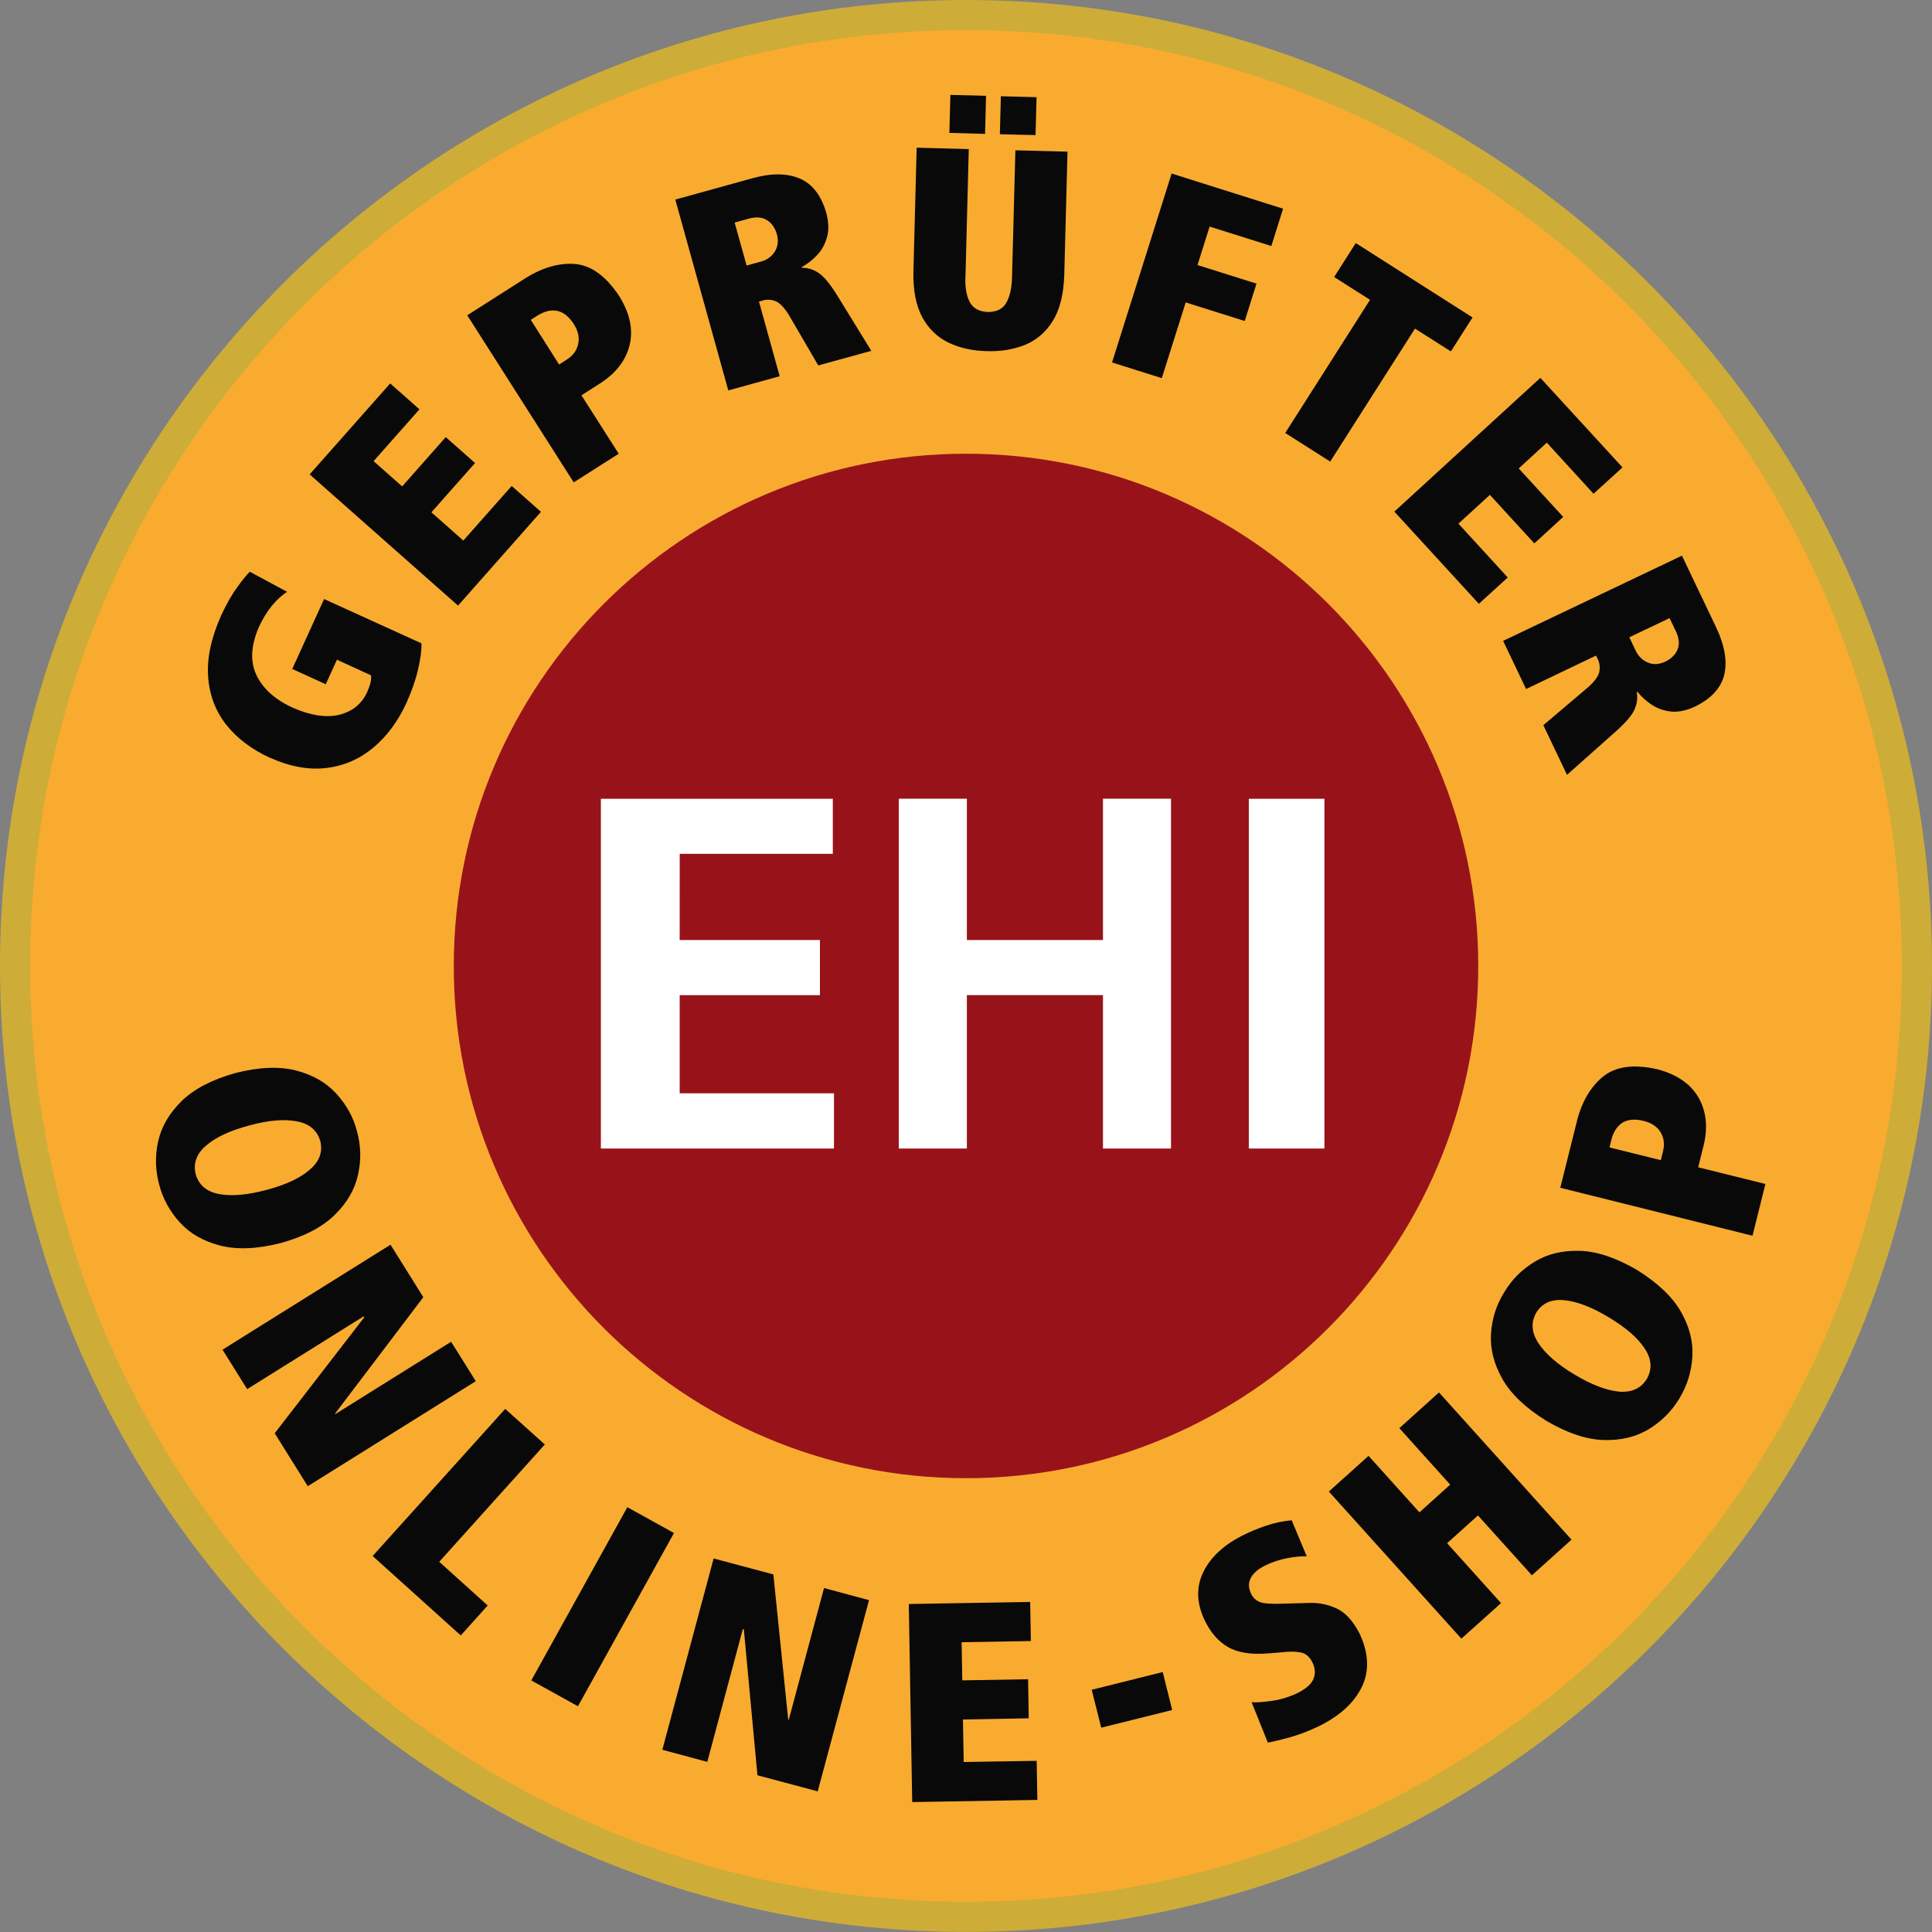
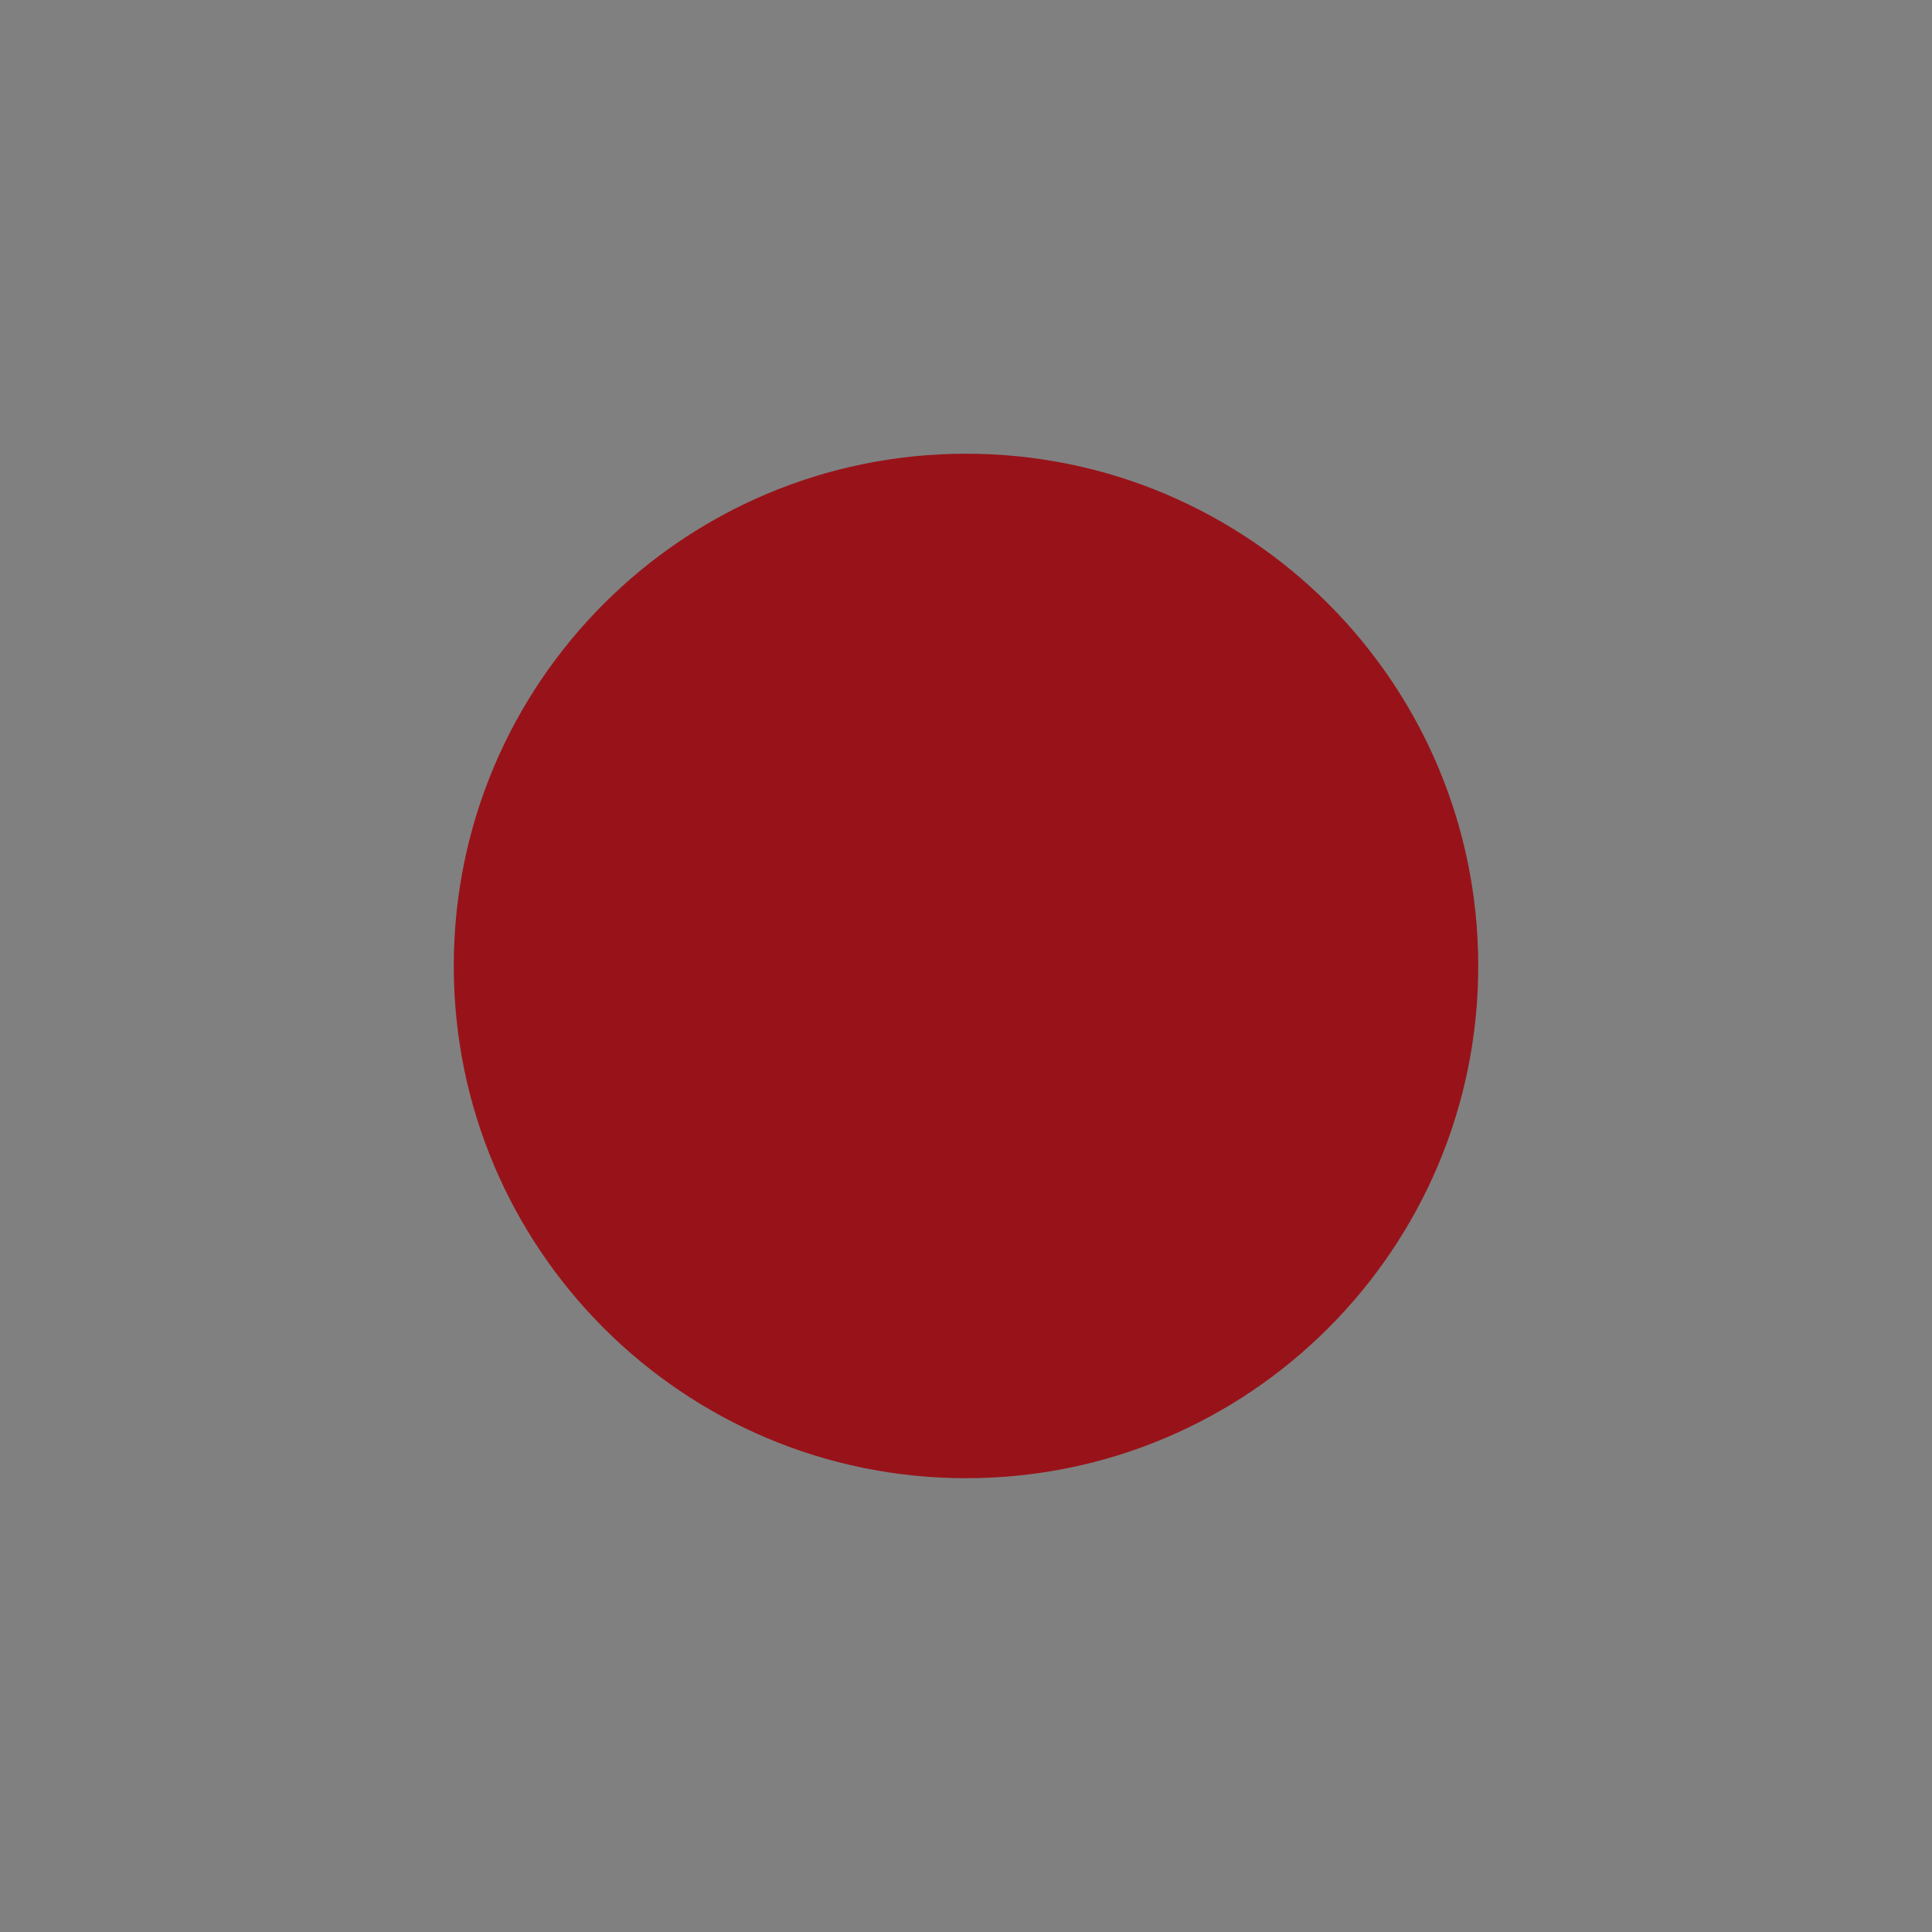
<svg xmlns="http://www.w3.org/2000/svg" id="Ebene_1" width="128" height="128" viewBox="0 0 128 128">
  <rect x="0" y="0" width="128" height="128" fill="#808080" stroke="none" />
-   <path id="path14" d="M1,64.003c0,34.79,28.211,62.992,63,62.992s63-28.202,63-62.992S98.796,1,64,1,1,29.212,1,64.003" style="fill:#f9ab30; stroke-width:0px;" />
-   <path d="M64,127.995C28.71,127.995,0,99.288,0,64.003S28.71,0,64,0s64,28.711,64,64.003-28.71,63.992-64,63.992ZM64,2C29.813,2,2,29.814,2,64.003s27.813,61.992,62,61.992,62-27.81,62-61.992S98.186,2,64,2Z" style="fill:#ceac38; stroke-width:0px;" />
-   <path d="M18.61,82.353c1.558-.435,2.747-1.059,3.564-1.86.821-.805,1.335-1.691,1.546-2.661.219-.972.192-1.929-.064-2.866-.241-.942-.703-1.778-1.374-2.51-.669-.736-1.561-1.244-2.672-1.534-1.107-.282-2.448-.23-4.017.17-1.558.437-2.745,1.058-3.568,1.866-.816.802-1.33,1.688-1.548,2.662-.212.97-.188,1.925.069,2.859.241.941.704,1.782,1.37,2.512.674.738,1.563,1.245,2.677,1.533,1.108.283,2.449.23,4.016-.171ZM14.523,79.11c-.826-.154-1.344-.588-1.552-1.3l-.005-.018c-.176-.72.055-1.357.693-1.899.638-.551,1.592-.991,2.865-1.331,1.251-.342,2.295-.431,3.127-.272.835.149,1.359.589,1.571,1.311.174.723-.063,1.356-.708,1.902-.647.556-1.591.998-2.848,1.329-1.266.338-2.317.435-3.143.279ZM29.89,88.894l-7.671,4.792-.019-.033,5.847-7.71-2.174-3.478-11.13,6.955,1.633,2.615,7.716-4.822.041.063-5.932,7.681,2.19,3.508,11.131-6.957-1.633-2.614ZM36.098,95.7l-2.627-2.357-8.782,9.747,5.838,5.262,1.784-1.985-3.21-2.895,6.995-7.772ZM41.563,99.856l-6.363,11.477,3.092,1.71,6.362-11.477-3.091-1.71ZM52.257,113.946l-.035-.011-.985-9.627-3.957-1.057-3.399,12.676,2.979.802,2.353-8.795.069.022.901,9.661,3.992,1.066,3.4-12.669-2.98-.804-2.339,8.735ZM63.847,116.737l-.049-2.816,4.359-.079-.044-2.588-4.36.073-.043-2.523,4.587-.08-.045-2.591-8.043.136.227,13.124,8.291-.143-.045-2.59-4.833.077ZM72.329,111.953l.63,2.511,4.703-1.171-.629-2.515-4.704,1.174ZM88.512,106.546c-.602-.272-1.231-.382-1.894-.344l-1.733.048c-.627.023-1.081-.005-1.374-.096-.293-.102-.505-.295-.636-.595-.173-.367-.173-.709,0-1.029.171-.317.498-.594.977-.825.467-.225.95-.383,1.44-.474.49-.091.92-.136,1.282-.122l-.995-2.386c-.584.055-1.146.169-1.695.359-.557.187-1.056.396-1.509.623-1.27.627-2.148,1.435-2.639,2.42-.488.979-.473,2.038.051,3.169.391.836.912,1.444,1.559,1.82.641.378,1.538.521,2.676.426l.821-.063c.544-.068.979-.068,1.317,0,.334.059.596.276.784.647.189.378.218.739.085,1.087-.138.357-.5.677-1.094.975-.587.266-1.171.44-1.744.511-.575.079-.996.103-1.268.079l1.075,2.677c.34-.063.812-.175,1.399-.334.589-.16,1.246-.405,1.962-.744,1.401-.686,2.351-1.555,2.865-2.609.511-1.057.461-2.242-.152-3.545-.438-.851-.961-1.409-1.559-1.676ZM92.71,94.618l3.369,3.744-2.038,1.835-3.372-3.743-2.629,2.364,8.78,9.748,2.628-2.357-3.572-3.967,2.043-1.84,3.574,3.966,2.624-2.362-8.781-9.754-2.626,2.369ZM108.46,84.14c-1.4-.816-2.676-1.243-3.821-1.27-1.142-.03-2.143.216-2.988.739-.845.515-1.519,1.196-2.011,2.037-.51.828-.794,1.734-.858,2.731-.058.996.192,1.99.758,2.986.562.994,1.539,1.922,2.913,2.772,1.395.817,2.663,1.242,3.813,1.271,1.15.029,2.144-.213,2.996-.735.839-.521,1.514-1.196,2.01-2.033.502-.831.79-1.744.85-2.737.067-.986-.184-1.987-.75-2.983-.569-.999-1.54-1.921-2.913-2.777ZM109.107,91.354l-.01.018c-.396.629-1.015.899-1.856.825-.83-.086-1.815-.461-2.939-1.138-1.113-.666-1.904-1.358-2.373-2.065-.467-.703-.515-1.385-.144-2.037.395-.629,1.017-.899,1.861-.815.845.086,1.819.458,2.929,1.128,1.131.677,1.929,1.364,2.388,2.068.463.697.511,1.373.144,2.017ZM112.508,77.335l.357-1.426c.3-1.221.185-2.288-.337-3.198-.521-.903-1.429-1.526-2.715-1.868-1.594-.363-2.806-.19-3.653.521-.84.711-1.421,1.744-1.73,3.101l-1.057,4.227,12.735,3.179.856-3.43-4.455-1.106ZM110.18,76.272l-.144.592-3.402-.844.125-.507c.131-.525.378-.898.73-1.131.362-.222.836-.261,1.426-.116.512.132.888.387,1.102.749.222.367.28.783.164,1.257ZM17.896,50.205c1.336.597,2.584.819,3.744.674,1.161-.14,2.197-.598,3.099-1.351.905-.755,1.638-1.753,2.206-2.995.343-.771.6-1.508.758-2.204.161-.701.235-1.263.217-1.707l-6.448-2.934-2.109,4.632,2.218,1.014.743-1.628,2.261,1.038c.015.16-.003.339-.049.532-.054.193-.127.397-.222.601-.36.77-.97,1.26-1.827,1.476-.862.21-1.882.06-3.063-.453-1.181-.535-1.989-1.253-2.427-2.158-.435-.899-.38-1.973.163-3.217.253-.548.542-1.015.863-1.404.323-.39.656-.691.998-.912l-2.472-1.33c-.206.21-.486.54-.826,1.017-.345.467-.7,1.088-1.064,1.863-.668,1.494-.96,2.858-.869,4.08.084,1.212.489,2.28,1.205,3.184.72.901,1.685,1.632,2.898,2.186ZM35.84,33.909l-1.94-1.713-3.203,3.618-2.116-1.872,2.893-3.265-1.941-1.718-2.889,3.267-1.892-1.674,3.038-3.432-1.938-1.717-5.337,6.027,9.832,8.693,5.492-6.213ZM40.992,30.062l-2.469-3.872,1.24-.793c1.058-.681,1.708-1.532,1.953-2.549.243-1.012.016-2.092-.688-3.226-.9-1.359-1.901-2.07-3.001-2.138-1.097-.063-2.227.291-3.389,1.058l-3.681,2.347,7.053,11.069,2.981-1.896ZM37.568,23.812l-.526.338-1.877-2.959.442-.28c.459-.289.892-.399,1.304-.316.412.084.786.38,1.117.894.282.452.372.886.277,1.302-.088.416-.334.762-.737,1.021ZM54.238,18.087c-.352-.24-.721-.352-1.102-.344l-.014-.053c.356-.19.684-.444.993-.771.31-.316.532-.71.668-1.175.139-.465.124-1.001-.036-1.623-.331-1.167-.915-1.93-1.761-2.293-.844-.36-1.901-.37-3.184-.006l-5.061,1.401,3.51,12.645,3.405-.942-1.372-4.945.181-.05c.271-.098.558-.098.862.002.302.095.617.415.948.953l1.938,3.326,3.514-.968-2.238-3.637c-.483-.784-.901-1.292-1.25-1.52ZM51.331,16.672c-.204.316-.495.53-.87.646l-.996.274-.793-2.848.949-.261c.497-.134.898-.093,1.212.114.314.206.529.523.649.966.099.419.05.788-.151,1.108ZM68.675,6.439l-2.365-.063-.067,2.518,2.365.057.067-2.512ZM67.052,18.265c-.008.739-.127,1.325-.36,1.757-.23.436-.649.652-1.247.649-.603-.029-1.01-.262-1.226-.715-.214-.447-.297-1.041-.25-1.771l.215-8.305-3.452-.097-.216,8.2c-.025,1.27.177,2.288.599,3.057.427.764,1.008,1.319,1.751,1.672.74.346,1.577.532,2.514.552.931.031,1.775-.112,2.533-.417.761-.312,1.373-.84,1.837-1.583.464-.747.716-1.75.76-3.026l.215-8.189-3.453-.091-.22,8.307ZM65.329,6.348l-2.363-.061-.067,2.517,2.365.067.065-2.522ZM83.246,18.79l-3.908-1.231.803-2.548,4.089,1.288.778-2.472-7.385-2.331-3.947,12.518,3.296,1.039,1.585-5.018,3.91,1.232.78-2.476ZM88.129,30.582l5.617-8.811,2.378,1.51,1.436-2.249-7.736-4.928-1.434,2.249,2.378,1.511-5.618,8.821,2.979,1.897ZM97.978,40.003l1.914-1.743-3.267-3.567,2.083-1.907,2.946,3.216,1.913-1.755-2.947-3.211,1.861-1.708,3.095,3.385,1.918-1.747-5.441-5.932-9.674,8.862,5.6,6.109ZM101.107,45.65l4.635-2.216.083.174c.138.249.189.534.143.842-.045.321-.303.69-.784,1.109l-2.934,2.485,1.568,3.29,3.19-2.834c.692-.615,1.121-1.111,1.282-1.494.171-.388.224-.77.145-1.147l.058-.019c.245.316.556.594.925.842.369.253.796.398,1.274.458.479.053,1.014-.056,1.596-.323,1.088-.527,1.738-1.237,1.952-2.129.205-.893.022-1.943-.549-3.141l-2.258-4.733-11.847,5.645,1.521,3.19ZM110.612,40.953l.424.881c.216.464.249.87.099,1.216-.143.338-.431.611-.844.804-.394.172-.762.19-1.112.043-.352-.147-.611-.396-.788-.742l-.443-.935,2.663-1.267Z" style="fill:#09090a; stroke-width:0px;" />
  <path id="path58" d="M30.063,64.001c0,18.737,15.2,33.934,33.94,33.934s33.935-15.197,33.935-33.934-15.188-33.941-33.935-33.941-33.94,15.198-33.94,33.941" style="fill:#981319; stroke-width:0px;" />
-   <path d="M73.075,62.279h-9.018v-9.361h-4.508v23.174h4.508v-10.162h9.018v10.162h4.508v-23.174h-4.508v9.361ZM82.738,52.919v23.174h5.008v-23.174h-5.008ZM45.03,65.931h9.292v-3.652h-9.292l.003-5.709h10.143v-3.651h-15.366v23.174h15.443v-3.657h-10.222v-6.505Z" style="fill:#fff; stroke-width:0px;" />
</svg>